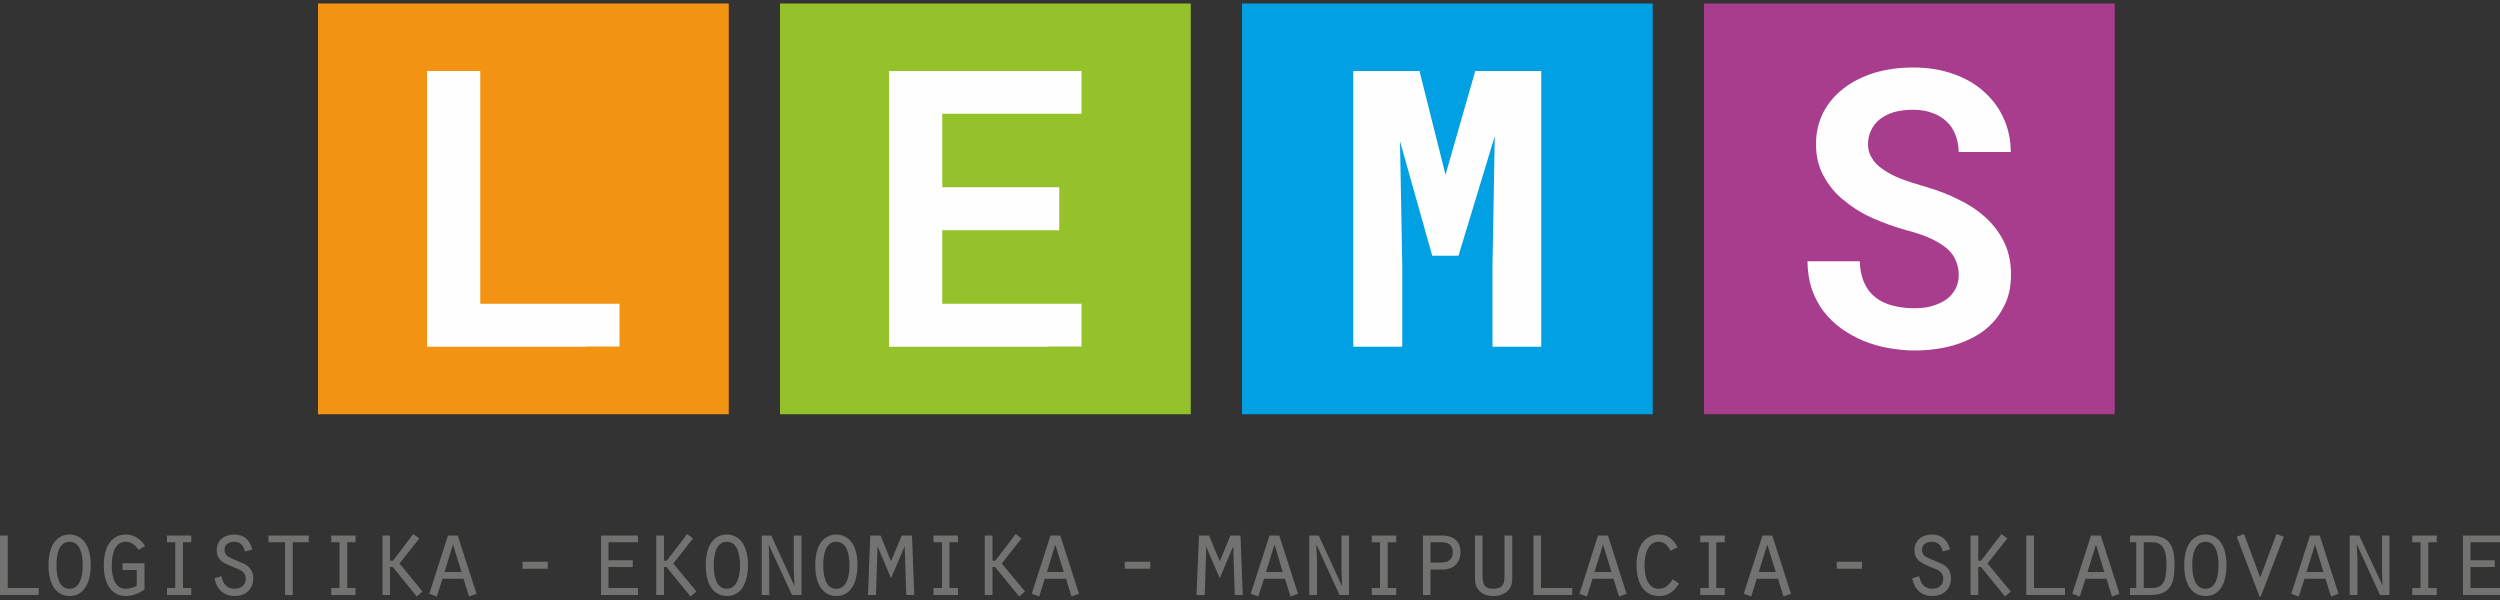
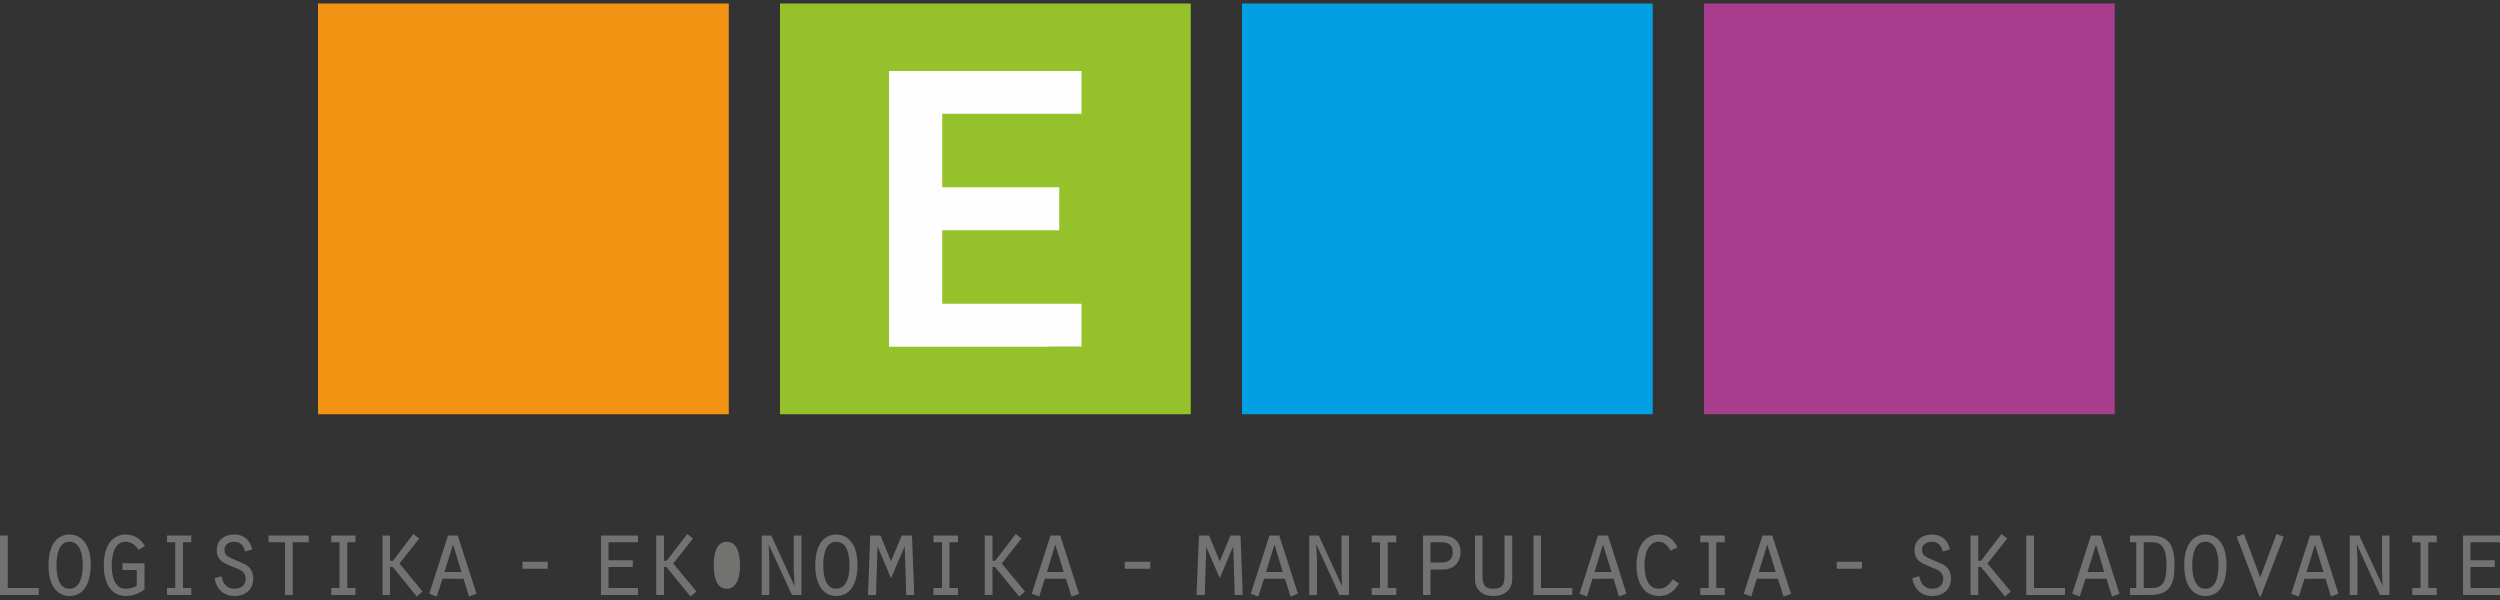
<svg xmlns="http://www.w3.org/2000/svg" xml:space="preserve" width="100mm" height="24mm" version="1.1" style="shape-rendering:geometricPrecision; text-rendering:geometricPrecision; image-rendering:optimizeQuality; fill-rule:evenodd; clip-rule:evenodd" viewBox="0 0 10000 2400">
  <rect x="0" y="0" width="10000" height="2400" fill="#333333" stroke="none" />
  <defs>
    <style type="text/css">
   
    .fil3 {fill:#FEFEFE;fill-rule:nonzero}
    .fil5 {fill:#FEFEFE;fill-rule:nonzero}
    .fil6 {fill:#727271;fill-rule:nonzero}
    .fil0 {fill:#F39314;fill-rule:nonzero}
    .fil4 {fill:#A83C8D;fill-rule:nonzero}
    .fil1 {fill:#95C12B;fill-rule:nonzero}
    .fil2 {fill:#00A0E3;fill-rule:nonzero}
   
  </style>
  </defs>
  <g id="Layer_x0020_1">
    <g id="_886592086976">
      <g>
        <polygon class="fil0" points="2915,1657 1272,1657 1272,14 2915,14 " />
        <polygon class="fil1" points="4763,1657 3120,1657 3120,14 4763,14 " />
        <polygon class="fil2" points="6611,1657 4968,1657 4968,14 6611,14 " />
-         <polygon class="fil3" points="5678,284 5782,699 5901,284 6165,284 6165,1387 5970,1387 5970,1061 5979,545 5834,1023 5729,1023 5600,565 5609,1061 5609,1387 5413,1387 5413,284 " />
        <polygon class="fil4" points="8459,1657 6816,1657 6816,14 8459,14 " />
-         <path class="fil3" d="M7835 1100c0,-20 -4,-39 -11,-56 -6,-17 -18,-33 -34,-48 -17,-15 -38,-28 -65,-41 -26,-12 -59,-24 -99,-34 -48,-13 -93,-30 -137,-49 -44,-20 -82,-44 -115,-72 -34,-27 -60,-60 -80,-97 -20,-36 -30,-79 -30,-127 0,-46 10,-88 29,-126 20,-38 47,-70 82,-97 35,-27 76,-47 123,-62 48,-14 99,-21 155,-21 57,0 110,8 158,25 48,16 89,40 123,70 34,30 61,65 80,107 19,41 29,87 29,136l-208 0c-1,-25 -5,-47 -13,-68 -8,-21 -19,-39 -35,-53 -15,-15 -34,-27 -57,-35 -23,-9 -50,-13 -81,-13 -28,0 -53,4 -75,10 -22,7 -41,17 -56,29 -15,13 -26,27 -34,44 -8,17 -12,35 -12,55 0,21 5,39 16,56 10,17 25,32 45,45 19,14 43,26 71,37 28,11 60,21 95,31 51,15 97,32 139,54 43,21 79,46 110,75 30,29 54,62 71,99 17,37 25,79 25,124 0,48 -9,92 -29,129 -19,38 -46,70 -80,96 -35,26 -76,45 -123,59 -47,13 -99,20 -155,20 -35,0 -70,-4 -104,-10 -35,-6 -68,-16 -100,-29 -31,-13 -61,-30 -88,-49 -27,-20 -51,-43 -71,-69 -20,-26 -35,-56 -47,-89 -11,-34 -17,-71 -17,-111l209 0c1,33 7,62 18,86 10,23 25,43 44,58 19,15 42,26 68,33 27,7 56,11 88,11 28,0 53,-3 75,-10 22,-7 41,-16 56,-27 15,-12 26,-26 35,-42 8,-17 12,-35 12,-54z" />
-         <polygon class="fil5" points="1708,284 1921,284 1921,456 1921,729 1921,1215 2136,1215 2346,1215 2478,1215 2478,1386 2346,1386 2346,1387 1708,1387 1708,1386 1708,1215 1708,1022 1708,645 1708,456 " />
        <polygon class="fil5" points="3556,284 3769,284 4326,284 4326,455 3769,455 3769,456 3769,729 3769,749 4237,749 4237,921 3769,921 3769,1215 3984,1215 4194,1215 4326,1215 4326,1386 4194,1386 4194,1387 3556,1387 3556,1386 3556,1215 3556,1022 3556,921 3556,749 3556,645 3556,456 3556,455 " />
      </g>
-       <path class="fil6" d="M0 2380l155 0 0 -28 -124 0 0 -210 -31 0 0 238zm278 -242c-39,0 -84,28 -84,123 0,96 46,123 84,123 83,0 85,-104 85,-123 0,-96 -47,-123 -85,-123zm0 29c46,0 53,59 53,94 0,35 -7,94 -53,94 -46,0 -52,-59 -52,-94 0,-35 6,-94 52,-94zm300 86l-88 0 0 27 57 0 0 63c-13,8 -29,12 -44,12 -48,0 -56,-56 -56,-93 0,-36 8,-95 55,-95 23,0 41,14 52,33l26 -16c-16,-27 -44,-46 -76,-46 -68,0 -89,65 -89,123 0,58 20,123 90,123 24,0 53,-11 73,-26l0 -105zm90 127l97 0 0 -28 -33 0 0 -183 33 0 0 -27 -97 0 0 27 33 0 0 183 -33 0 0 28zm190 -67c8,43 36,71 80,71 44,0 75,-26 75,-71 0,-24 -11,-44 -33,-56l-50 -22c-19,-8 -32,-14 -32,-37 0,-21 19,-31 38,-31 26,0 39,16 44,39l29 -8c-9,-37 -32,-60 -72,-60 -38,0 -70,22 -70,62 0,45 33,54 68,69 23,9 48,17 48,46 0,26 -20,40 -45,40 -32,0 -46,-21 -52,-50l-28 8zm282 67l31 0 0 -211 64 0 0 -27 -161 0 0 27 66 0 0 211zm185 0l97 0 0 -28 -33 0 0 -183 33 0 0 -27 -97 0 0 27 33 0 0 183 -33 0 0 28zm235 -238l-30 0 0 238 30 0 0 -112 11 0 96 118 23 -20 -92 -112 79 -100 -24 -18 -81 107 -12 0 0 -101zm294 173l22 71 30 -11 -75 -233 -39 0 -75 233 30 11 23 -71 84 0zm-8 -27l-68 0 34 -110 34 110zm244 -13l101 0 0 -28 -101 0 0 28zm314 105l148 0 0 -28 -118 0 0 -84 97 0 0 -27 -97 0 0 -72 118 0 0 -27 -148 0 0 238zm252 -238l-31 0 0 238 31 0 0 -112 10 0 96 118 24 -20 -93 -112 79 -100 -23 -18 -82 107 -11 0 0 -101zm251 -4c-39,0 -84,28 -84,123 0,96 46,123 84,123 83,0 85,-104 85,-123 0,-96 -47,-123 -85,-123zm0 29c46,0 53,59 53,94 0,35 -7,94 -53,94 -46,0 -52,-59 -52,-94 0,-35 6,-94 52,-94zm140 213l30 0 0 -138 -2 -62 0 -1 93 201 38 0 0 -238 -31 0 0 138 3 61 -1 1 -92 -200 -38 0 0 238zm298 -242c-39,0 -84,28 -84,123 0,96 46,123 84,123 83,0 85,-104 85,-123 0,-96 -47,-123 -85,-123zm0 29c46,0 53,59 53,94 0,35 -7,94 -53,94 -46,0 -52,-59 -52,-94 0,-35 6,-94 52,-94zm219 146l54 -126 1 0 6 193 32 0 -9 -238 -41 0 -43 103 -42 -103 -41 0 -9 238 32 0 6 -193 1 0 53 126zm170 67l98 0 0 -28 -34 0 0 -183 34 0 0 -27 -98 0 0 27 34 0 0 183 -34 0 0 28zm236 -238l-31 0 0 238 31 0 0 -112 10 0 97 118 23 -20 -93 -112 79 -100 -23 -18 -82 107 -11 0 0 -101zm294 173l22 71 30 -11 -75 -233 -39 0 -75 233 30 11 22 -71 85 0zm-9 -27l-67 0 33 -110 34 110zm244 -13l102 0 0 -28 -102 0 0 28zm380 38l53 -126 1 0 6 193 32 0 -9 -238 -40 0 -43 103 -43 -103 -40 0 -10 238 33 0 6 -193 0 0 54 126zm261 2l22 71 30 -11 -75 -233 -39 0 -75 233 30 11 23 -71 84 0zm-9 -27l-67 0 34 -110 33 110zm106 92l31 0 0 -138 -3 -62 1 -1 92 201 38 0 0 -238 -30 0 0 138 2 61 -1 1 -92 -200 -38 0 0 238zm250 0l98 0 0 -28 -34 0 0 -183 34 0 0 -27 -98 0 0 27 33 0 0 183 -33 0 0 28zm235 -102l52 0c33,0 68,-21 68,-71 0,-35 -21,-65 -76,-65l-74 0 0 238 30 0 0 -102zm0 -28l0 -81 42 0c26,0 47,8 47,40 0,28 -16,41 -47,41l-42 0zm178 -108l0 175c0,35 22,67 74,67 52,0 75,-34 75,-65l0 -177 -31 0 0 162c0,34 -8,51 -46,51 -32,0 -42,-16 -42,-51l0 -162 -30 0zm234 238l155 0 0 -28 -125 0 0 -210 -30 0 0 238zm320 -65l22 71 30 -11 -74 -233 -40 0 -74 233 30 11 22 -71 84 0zm-8 -27l-68 0 34 -110 34 110zm245 29c-14,21 -28,38 -56,38 -48,0 -57,-57 -57,-94 0,-37 10,-94 57,-94 23,0 37,17 47,36l28 -14c-17,-32 -38,-51 -75,-51 -39,0 -89,28 -89,123 0,59 22,123 91,123 37,0 60,-20 79,-50l-25 -17zm110 63l98 0 0 -28 -34 0 0 -183 34 0 0 -27 -98 0 0 27 34 0 0 183 -34 0 0 28zm311 -65l22 71 30 -11 -75 -233 -39 0 -75 233 30 11 22 -71 85 0zm-9 -27l-68 0 34 -110 34 110zm244 -13l101 0 0 -28 -101 0 0 28zm302 38c8,43 35,71 80,71 43,0 75,-26 75,-71 0,-24 -11,-44 -33,-56l-51 -22c-18,-8 -32,-14 -32,-37 0,-21 20,-31 39,-31 26,0 39,16 44,39l29 -8c-9,-37 -33,-60 -72,-60 -38,0 -70,22 -70,62 0,45 33,54 67,69 24,9 48,17 48,46 0,26 -19,40 -44,40 -32,0 -46,-21 -52,-50l-28 8zm264 -171l-31 0 0 238 31 0 0 -112 11 0 96 118 23 -20 -93 -112 79 -100 -23 -18 -82 107 -11 0 0 -101zm192 238l155 0 0 -28 -124 0 0 -210 -31 0 0 238zm321 -65l22 71 30 -11 -75 -233 -39 0 -75 233 30 11 23 -71 84 0zm-9 -27l-67 0 34 -110 33 110zm103 -119l25 0 0 183 -25 0 0 28 79 0c86,0 99,-48 99,-122 0,-88 -31,-116 -99,-116l-79 0 0 27zm55 0l32 0c38,0 59,19 59,92 0,69 -18,91 -58,91l-33 0 0 -183zm247 -31c-40,0 -85,28 -85,123 0,96 46,123 85,123 83,0 84,-104 84,-123 0,-96 -46,-123 -84,-123zm0 29c46,0 52,59 52,94 0,35 -6,94 -52,94 -46,0 -53,-59 -53,-94 0,-35 7,-94 53,-94zm219 143l-65 -174 -29 11 91 239 5 0 92 -239 -29 -11 -65 174zm261 5l22 71 30 -11 -75 -233 -39 0 -75 233 30 11 23 -71 84 0zm-8 -27l-68 0 34 -110 34 110zm105 92l31 0 0 -138 -3 -62 1 -1 92 201 38 0 0 -238 -30 0 0 138 2 61 0 1 -93 -200 -38 0 0 238zm250 0l98 0 0 -28 -34 0 0 -183 34 0 0 -27 -98 0 0 27 33 0 0 183 -33 0 0 28zm203 0l148 0 0 -28 -118 0 0 -84 97 0 0 -27 -97 0 0 -72 118 0 0 -27 -148 0 0 238z" />
+       <path class="fil6" d="M0 2380l155 0 0 -28 -124 0 0 -210 -31 0 0 238zm278 -242c-39,0 -84,28 -84,123 0,96 46,123 84,123 83,0 85,-104 85,-123 0,-96 -47,-123 -85,-123zm0 29c46,0 53,59 53,94 0,35 -7,94 -53,94 -46,0 -52,-59 -52,-94 0,-35 6,-94 52,-94zm300 86l-88 0 0 27 57 0 0 63c-13,8 -29,12 -44,12 -48,0 -56,-56 -56,-93 0,-36 8,-95 55,-95 23,0 41,14 52,33l26 -16c-16,-27 -44,-46 -76,-46 -68,0 -89,65 -89,123 0,58 20,123 90,123 24,0 53,-11 73,-26l0 -105zm90 127l97 0 0 -28 -33 0 0 -183 33 0 0 -27 -97 0 0 27 33 0 0 183 -33 0 0 28zm190 -67c8,43 36,71 80,71 44,0 75,-26 75,-71 0,-24 -11,-44 -33,-56l-50 -22c-19,-8 -32,-14 -32,-37 0,-21 19,-31 38,-31 26,0 39,16 44,39l29 -8c-9,-37 -32,-60 -72,-60 -38,0 -70,22 -70,62 0,45 33,54 68,69 23,9 48,17 48,46 0,26 -20,40 -45,40 -32,0 -46,-21 -52,-50l-28 8zm282 67l31 0 0 -211 64 0 0 -27 -161 0 0 27 66 0 0 211zm185 0l97 0 0 -28 -33 0 0 -183 33 0 0 -27 -97 0 0 27 33 0 0 183 -33 0 0 28zm235 -238l-30 0 0 238 30 0 0 -112 11 0 96 118 23 -20 -92 -112 79 -100 -24 -18 -81 107 -12 0 0 -101zm294 173l22 71 30 -11 -75 -233 -39 0 -75 233 30 11 23 -71 84 0zm-8 -27l-68 0 34 -110 34 110zm244 -13l101 0 0 -28 -101 0 0 28zm314 105l148 0 0 -28 -118 0 0 -84 97 0 0 -27 -97 0 0 -72 118 0 0 -27 -148 0 0 238zm252 -238l-31 0 0 238 31 0 0 -112 10 0 96 118 24 -20 -93 -112 79 -100 -23 -18 -82 107 -11 0 0 -101zm251 -4zm0 29c46,0 53,59 53,94 0,35 -7,94 -53,94 -46,0 -52,-59 -52,-94 0,-35 6,-94 52,-94zm140 213l30 0 0 -138 -2 -62 0 -1 93 201 38 0 0 -238 -31 0 0 138 3 61 -1 1 -92 -200 -38 0 0 238zm298 -242c-39,0 -84,28 -84,123 0,96 46,123 84,123 83,0 85,-104 85,-123 0,-96 -47,-123 -85,-123zm0 29c46,0 53,59 53,94 0,35 -7,94 -53,94 -46,0 -52,-59 -52,-94 0,-35 6,-94 52,-94zm219 146l54 -126 1 0 6 193 32 0 -9 -238 -41 0 -43 103 -42 -103 -41 0 -9 238 32 0 6 -193 1 0 53 126zm170 67l98 0 0 -28 -34 0 0 -183 34 0 0 -27 -98 0 0 27 34 0 0 183 -34 0 0 28zm236 -238l-31 0 0 238 31 0 0 -112 10 0 97 118 23 -20 -93 -112 79 -100 -23 -18 -82 107 -11 0 0 -101zm294 173l22 71 30 -11 -75 -233 -39 0 -75 233 30 11 22 -71 85 0zm-9 -27l-67 0 33 -110 34 110zm244 -13l102 0 0 -28 -102 0 0 28zm380 38l53 -126 1 0 6 193 32 0 -9 -238 -40 0 -43 103 -43 -103 -40 0 -10 238 33 0 6 -193 0 0 54 126zm261 2l22 71 30 -11 -75 -233 -39 0 -75 233 30 11 23 -71 84 0zm-9 -27l-67 0 34 -110 33 110zm106 92l31 0 0 -138 -3 -62 1 -1 92 201 38 0 0 -238 -30 0 0 138 2 61 -1 1 -92 -200 -38 0 0 238zm250 0l98 0 0 -28 -34 0 0 -183 34 0 0 -27 -98 0 0 27 33 0 0 183 -33 0 0 28zm235 -102l52 0c33,0 68,-21 68,-71 0,-35 -21,-65 -76,-65l-74 0 0 238 30 0 0 -102zm0 -28l0 -81 42 0c26,0 47,8 47,40 0,28 -16,41 -47,41l-42 0zm178 -108l0 175c0,35 22,67 74,67 52,0 75,-34 75,-65l0 -177 -31 0 0 162c0,34 -8,51 -46,51 -32,0 -42,-16 -42,-51l0 -162 -30 0zm234 238l155 0 0 -28 -125 0 0 -210 -30 0 0 238zm320 -65l22 71 30 -11 -74 -233 -40 0 -74 233 30 11 22 -71 84 0zm-8 -27l-68 0 34 -110 34 110zm245 29c-14,21 -28,38 -56,38 -48,0 -57,-57 -57,-94 0,-37 10,-94 57,-94 23,0 37,17 47,36l28 -14c-17,-32 -38,-51 -75,-51 -39,0 -89,28 -89,123 0,59 22,123 91,123 37,0 60,-20 79,-50l-25 -17zm110 63l98 0 0 -28 -34 0 0 -183 34 0 0 -27 -98 0 0 27 34 0 0 183 -34 0 0 28zm311 -65l22 71 30 -11 -75 -233 -39 0 -75 233 30 11 22 -71 85 0zm-9 -27l-68 0 34 -110 34 110zm244 -13l101 0 0 -28 -101 0 0 28zm302 38c8,43 35,71 80,71 43,0 75,-26 75,-71 0,-24 -11,-44 -33,-56l-51 -22c-18,-8 -32,-14 -32,-37 0,-21 20,-31 39,-31 26,0 39,16 44,39l29 -8c-9,-37 -33,-60 -72,-60 -38,0 -70,22 -70,62 0,45 33,54 67,69 24,9 48,17 48,46 0,26 -19,40 -44,40 -32,0 -46,-21 -52,-50l-28 8zm264 -171l-31 0 0 238 31 0 0 -112 11 0 96 118 23 -20 -93 -112 79 -100 -23 -18 -82 107 -11 0 0 -101zm192 238l155 0 0 -28 -124 0 0 -210 -31 0 0 238zm321 -65l22 71 30 -11 -75 -233 -39 0 -75 233 30 11 23 -71 84 0zm-9 -27l-67 0 34 -110 33 110zm103 -119l25 0 0 183 -25 0 0 28 79 0c86,0 99,-48 99,-122 0,-88 -31,-116 -99,-116l-79 0 0 27zm55 0l32 0c38,0 59,19 59,92 0,69 -18,91 -58,91l-33 0 0 -183zm247 -31c-40,0 -85,28 -85,123 0,96 46,123 85,123 83,0 84,-104 84,-123 0,-96 -46,-123 -84,-123zm0 29c46,0 52,59 52,94 0,35 -6,94 -52,94 -46,0 -53,-59 -53,-94 0,-35 7,-94 53,-94zm219 143l-65 -174 -29 11 91 239 5 0 92 -239 -29 -11 -65 174zm261 5l22 71 30 -11 -75 -233 -39 0 -75 233 30 11 23 -71 84 0zm-8 -27l-68 0 34 -110 34 110zm105 92l31 0 0 -138 -3 -62 1 -1 92 201 38 0 0 -238 -30 0 0 138 2 61 0 1 -93 -200 -38 0 0 238zm250 0l98 0 0 -28 -34 0 0 -183 34 0 0 -27 -98 0 0 27 33 0 0 183 -33 0 0 28zm203 0l148 0 0 -28 -118 0 0 -84 97 0 0 -27 -97 0 0 -72 118 0 0 -27 -148 0 0 238z" />
    </g>
  </g>
</svg>